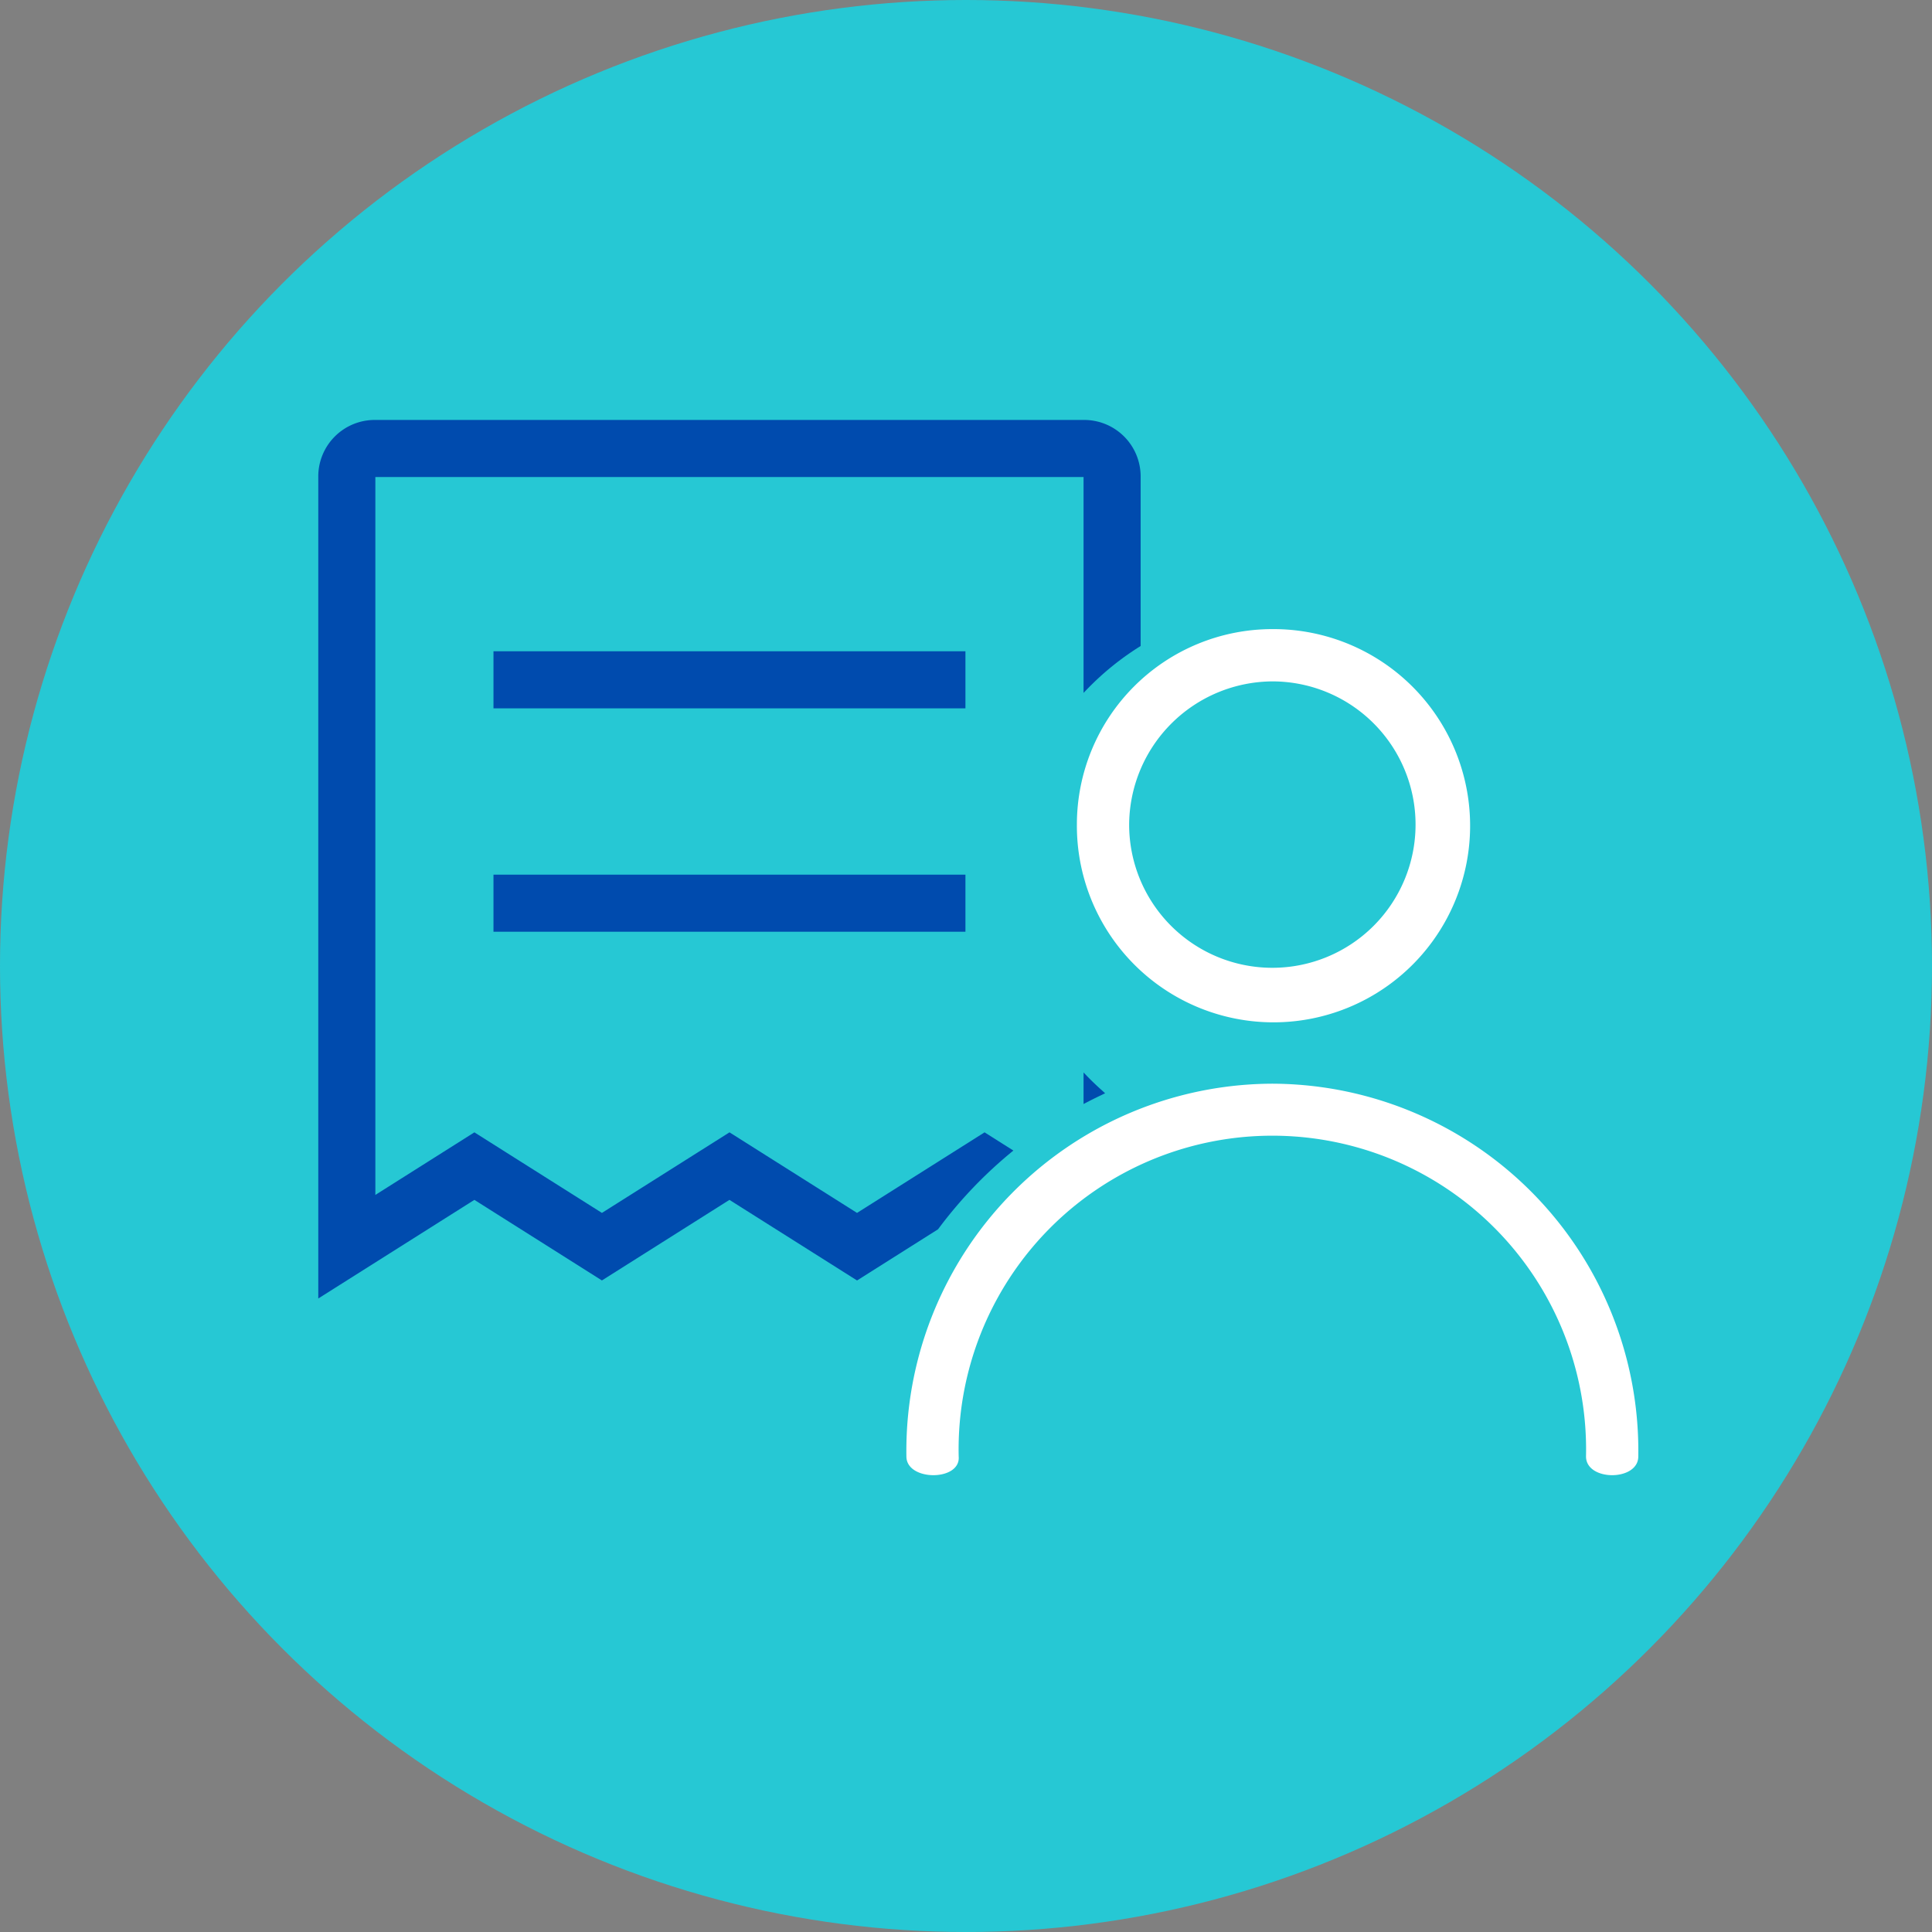
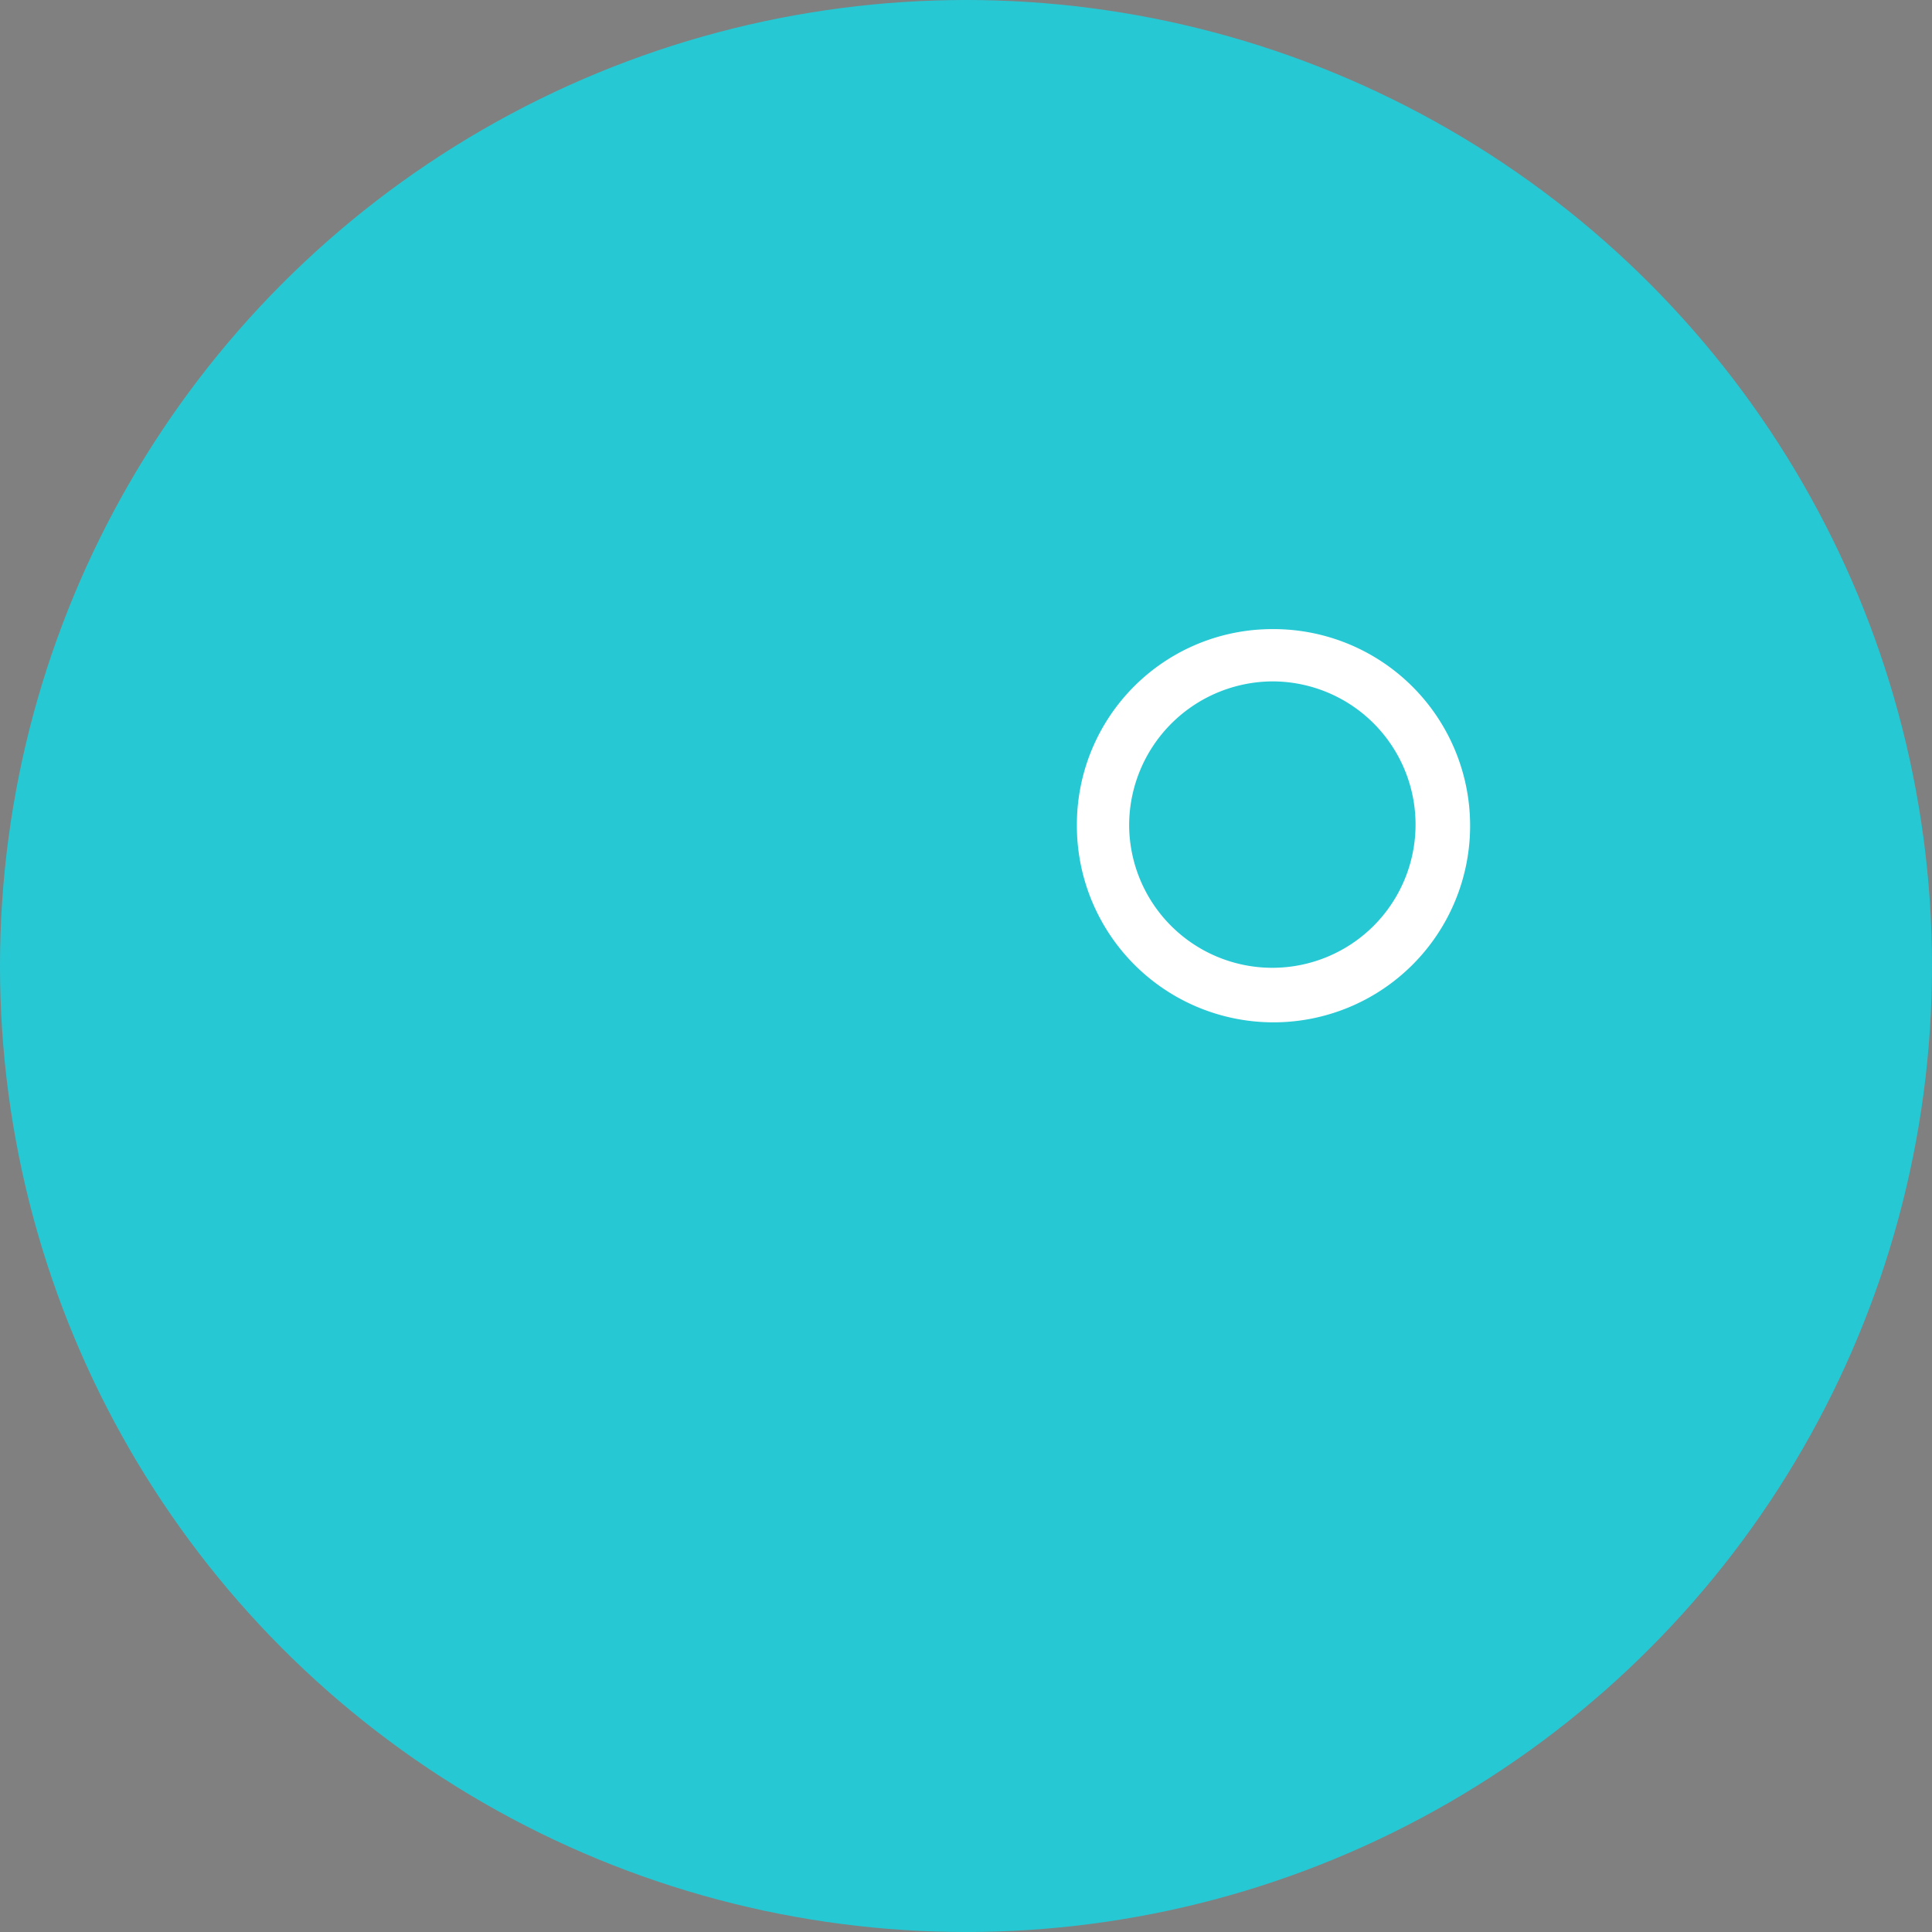
<svg xmlns="http://www.w3.org/2000/svg" width="99" height="99" viewBox="0 0 99 99">
  <rect x="0" y="0" width="99" height="99" fill="#808080" stroke="none" />
  <g transform="translate(-0.1 -0.4)">
    <circle cx="49.5" cy="49.5" r="49.5" transform="translate(0.1 0.4)" fill="#26c8d4" />
    <g transform="translate(46.542 32.637)">
      <g transform="translate(0)">
        <path d="M85.016,0A10.075,10.075,0,1,1,75,10.016,10.016,10.016,0,0,1,85.016,0Zm0,2.679a7.382,7.382,0,0,0-7.338,7.338,7.338,7.338,0,1,0,7.338-7.338Z" transform="translate(-66.26)" fill="#fff" />
-         <path d="M18.716,200a18.815,18.815,0,0,1,18.752,19.1c0,1.281-2.679,1.281-2.679,0a16.077,16.077,0,1,0-32.146,0c.116,1.281-2.679,1.281-2.679,0A18.815,18.815,0,0,1,18.716,200Z" transform="translate(0.04 -176.706)" fill="#fff" />
      </g>
    </g>
-     <path d="M0,45.021V2.89A2.894,2.894,0,0,1,2.89,0H39.25a2.894,2.894,0,0,1,2.89,2.89v8.694a14.307,14.307,0,0,0-2.578,2.045c-.117.117-.234.238-.347.359V2.925H2.925V39.712L8,36.505l6.536,4.128,6.536-4.128,6.536,4.128,6.535-4.128,1.476.933a22.355,22.355,0,0,0-3.86,4.034l-4.151,2.623L21.07,39.965l-6.536,4.129L8,39.965,0,45.019Zm39.215-9.966V33.435c.257.275.535.551.83.818l.274.249-.333.161c-.257.124-.516.255-.768.389Zm-6.053-8.829H8.978V23.3H33.162v2.923Zm0-11.448H8.978V11.853H33.162v2.925Z" transform="translate(16.409 21.919)" fill="#004bae" />
  </g>
</svg>